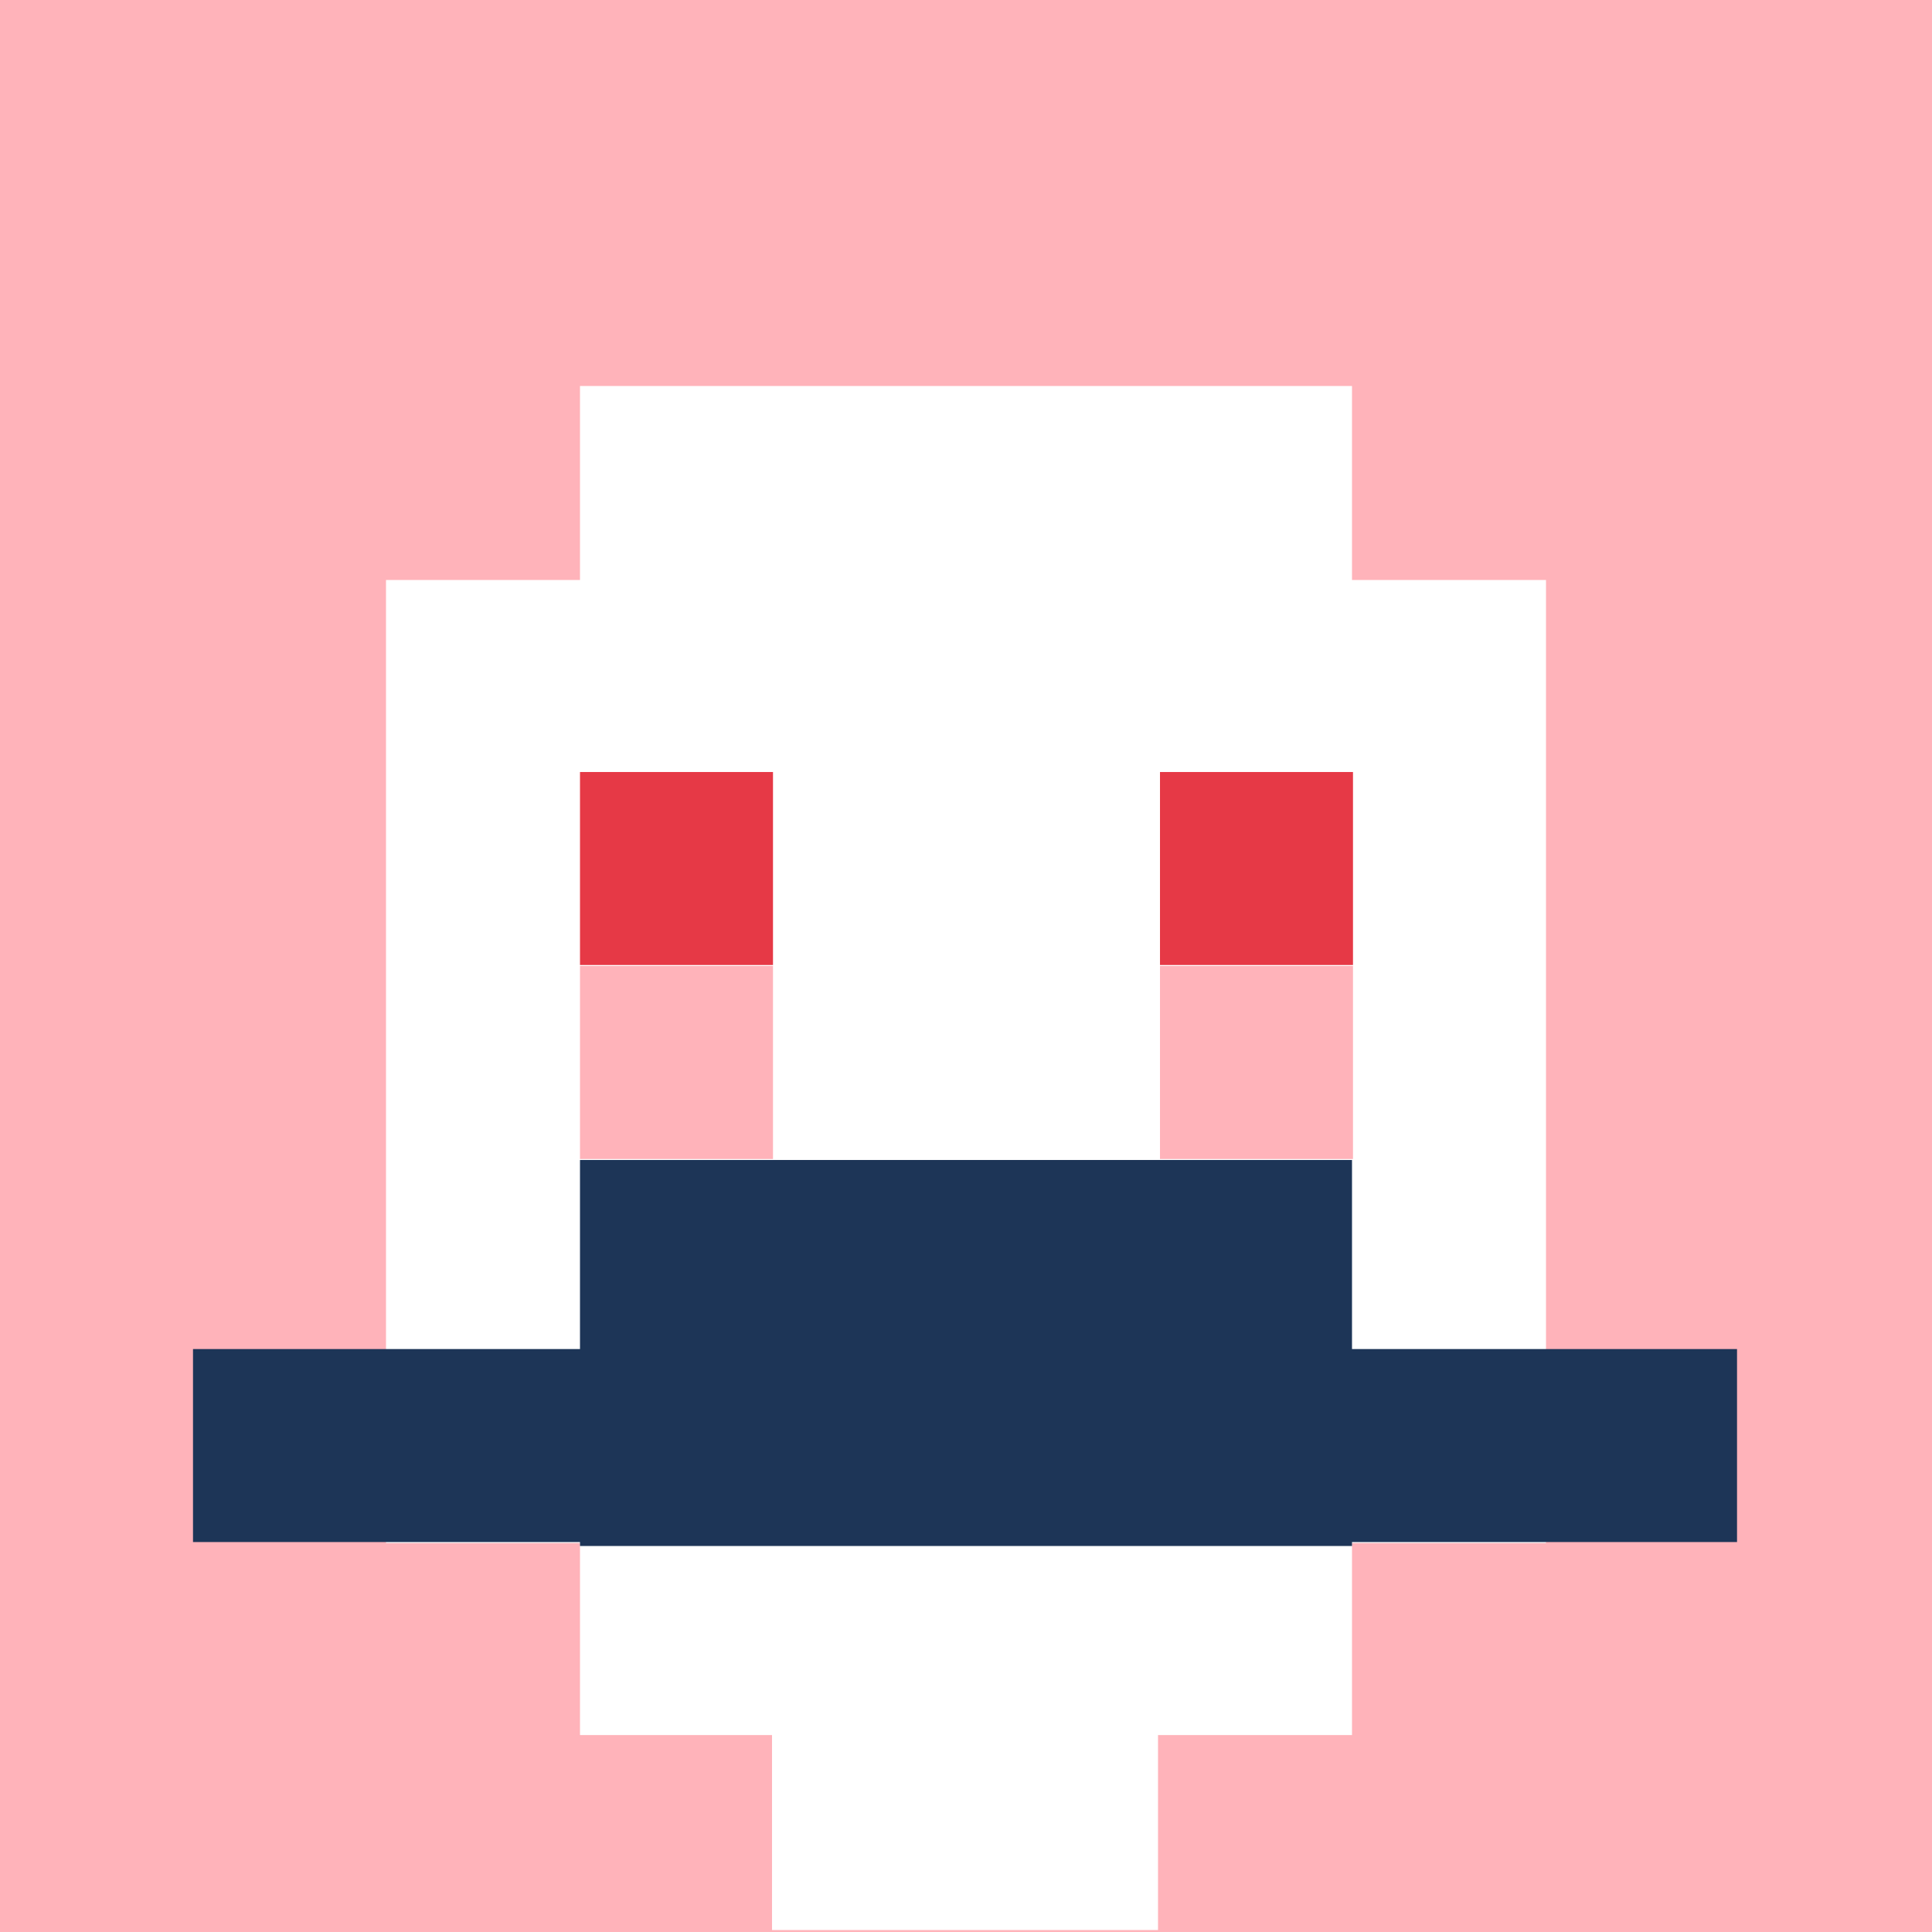
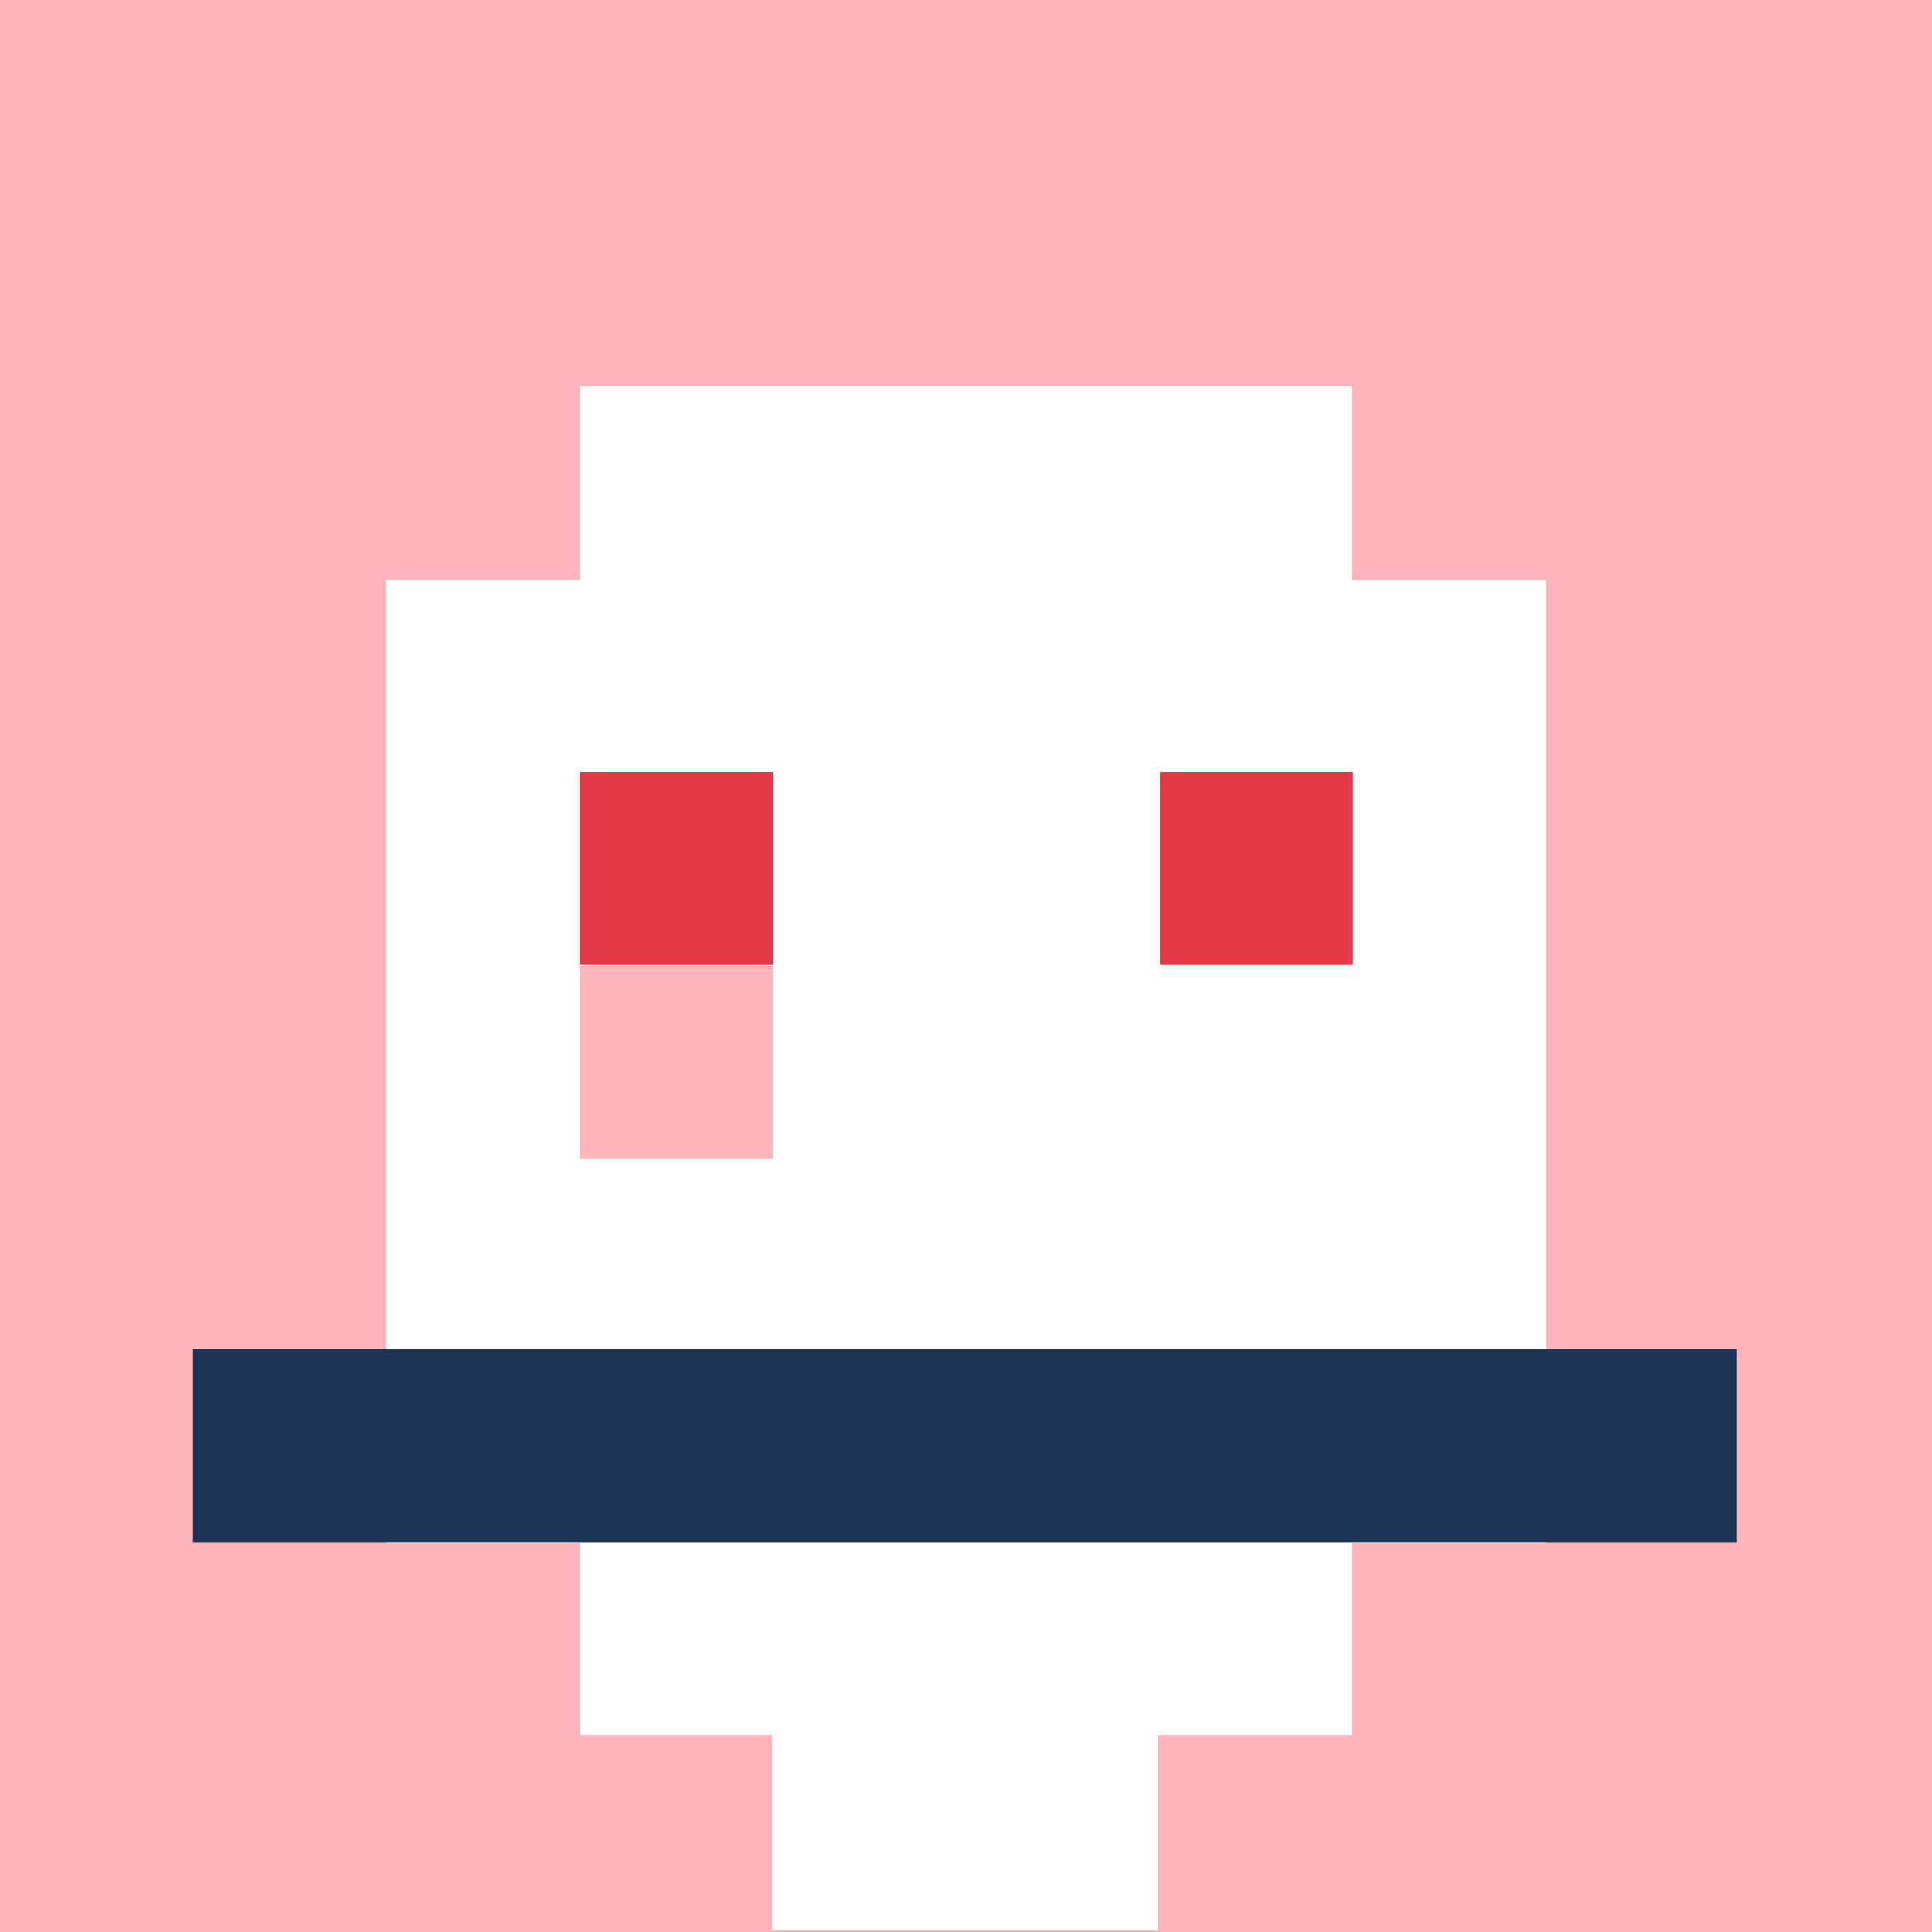
<svg xmlns="http://www.w3.org/2000/svg" version="1.1" width="600" height="600" viewBox="0 0 981 981">
  <title>'goose-pfp-84073' by Dmitri Cherniak</title>
  <desc>The Goose Is Loose</desc>
  <rect width="100%" height="100%" fill="#ffffff" />
  <g>
    <g id="0-0">
      <rect x="0" y="0" height="981" width="981" fill="#FFB3BA" />
      <g>
        <rect id="0-0-3-2-4-7" x="294.5" y="196" width="392" height="685" fill="#FFFFFF" />
        <rect id="0-0-2-3-6-5" x="196" y="294.5" width="589" height="489" fill="#FFFFFF" />
        <rect id="0-0-4-8-2-2" x="392" y="784" width="196" height="196" fill="#FFFFFF" />
        <rect id="0-0-1-7-8-1" x="98" y="685" width="784" height="98" fill="#1D3557" />
-         <rect id="0-0-3-6-4-2" x="294.5" y="589" width="392" height="196" fill="#1D3557" />
        <rect id="0-0-3-4-1-1" x="294.5" y="392" width="98" height="98" fill="#E63946" />
        <rect id="0-0-6-4-1-1" x="589" y="392" width="98" height="98" fill="#E63946" />
        <rect id="0-0-3-5-1-1" x="294.5" y="490.5" width="98" height="98" fill="#FFB3BA" />
-         <rect id="0-0-6-5-1-1" x="589" y="490.5" width="98" height="98" fill="#FFB3BA" />
      </g>
    </g>
  </g>
</svg>